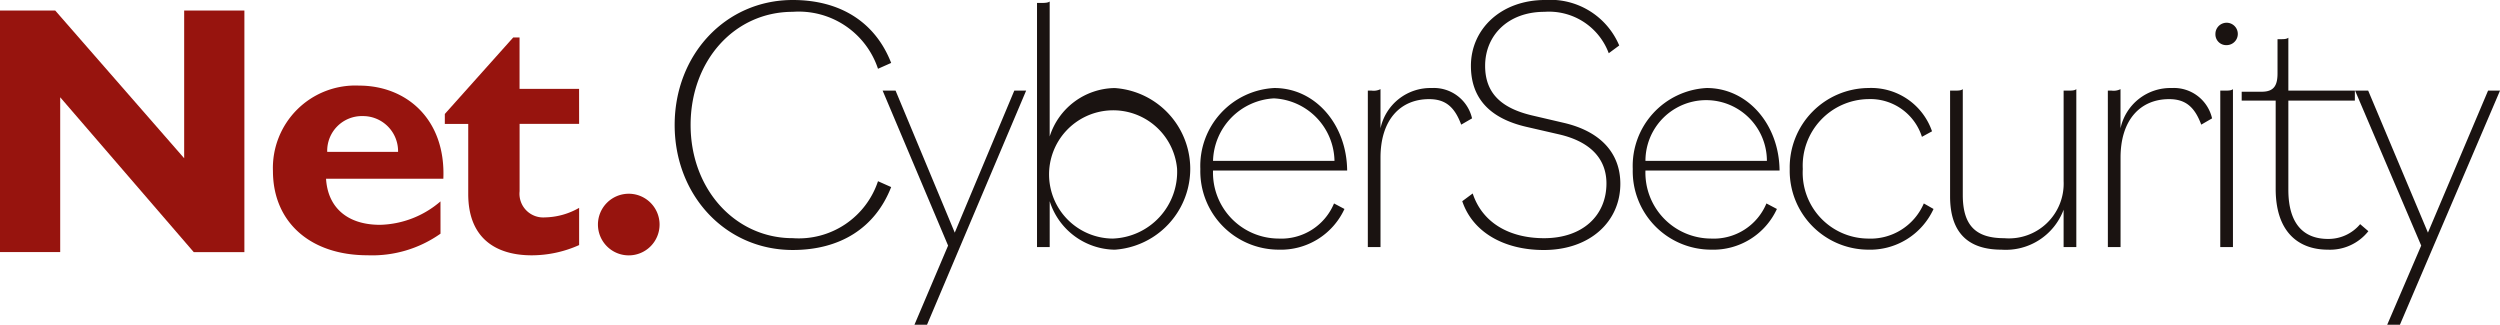
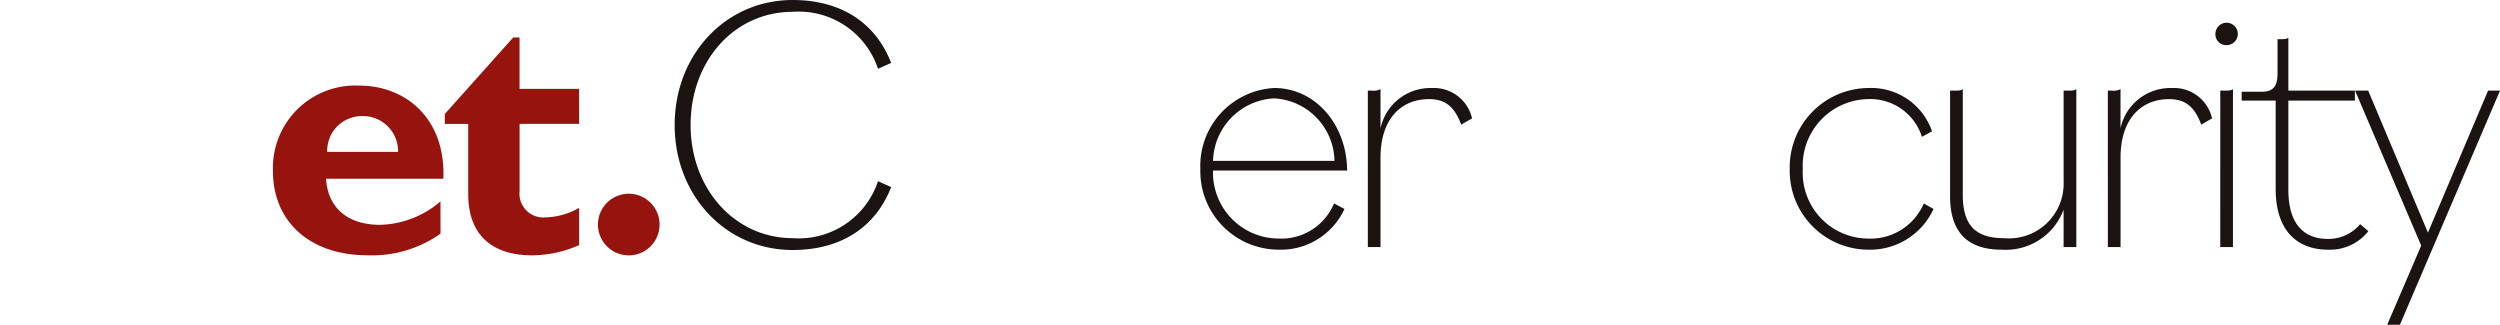
<svg xmlns="http://www.w3.org/2000/svg" id="グループ_26065" data-name="グループ 26065" width="170.849" height="22.192" viewBox="0 0 170.849 22.192">
  <g id="グループ_5568" data-name="グループ 5568" transform="translate(0 0.721)">
-     <path id="パス_12575" data-name="パス 12575" d="M77.743,303.682H74.282L65.156,293.1v10.579H61.042V287.174h3.775l8.811,10.093V287.174h4.116Z" transform="translate(-61.042 -287.174)" fill="#97140e" />
    <g id="グループ_5567" data-name="グループ 5567" transform="translate(18.651 1.84)">
      <path id="パス_12576" data-name="パス 12576" d="M82.5,300.044a8.088,8.088,0,0,1-4.988,1.476c-3.92,0-6.463-2.274-6.463-5.76a5.633,5.633,0,0,1,5.883-5.835c3.244,0,5.932,2.3,5.762,6.366H74.678c.121,1.985,1.478,3.148,3.682,3.148a6.556,6.556,0,0,0,4.138-1.6Zm-2.9-5.59a2.4,2.4,0,0,0-2.422-2.446,2.371,2.371,0,0,0-2.42,2.446Z" transform="translate(-71.047 -286.636)" fill="#97140e" />
      <path id="パス_12577" data-name="パス 12577" d="M86.525,294.067H82.458v4.6a1.621,1.621,0,0,0,1.719,1.79,4.869,4.869,0,0,0,2.349-.652v2.543a7.927,7.927,0,0,1-3.244.7c-2.325,0-4.334-1.064-4.334-4.187v-4.793h-1.6v-.679l4.673-5.227h.434v3.51h4.068Z" transform="translate(-65.6 -288.161)" fill="#97140e" />
      <path id="パス_12578" data-name="パス 12578" d="M87.174,295.992a2.106,2.106,0,1,1-2.106-2.1,2.107,2.107,0,0,1,2.106,2.1" transform="translate(-60.75 -283.213)" fill="#97140e" />
    </g>
  </g>
  <g id="グループ_5569" data-name="グループ 5569" transform="translate(46.106 0)">
    <path id="パス_12579" data-name="パス 12579" d="M85.775,295.33c0-4.8,3.475-8.543,8.07-8.543,3.223,0,5.632,1.491,6.726,4.3l-.9.4a5.705,5.705,0,0,0-5.829-3.892c-3.98,0-6.977,3.337-6.977,7.734s3.053,7.734,6.977,7.734a5.705,5.705,0,0,0,5.829-3.892l.9.4c-1.094,2.806-3.5,4.3-6.726,4.3C89.25,303.874,85.775,300.132,85.775,295.33Z" transform="translate(-85.775 -286.787)" fill="#1a1311" />
-     <path id="パス_12580" data-name="パス 12580" d="M97.873,300.7,93.4,290.109h.884l4.045,9.706,4.069-9.706h.809l-6.774,16h-.859Z" transform="translate(-79.187 -283.916)" fill="#1a1311" />
-     <path id="パス_12581" data-name="パス 12581" d="M99.926,300.49v3.135h-.867V286.942h.255c.358,0,.511-.024.611-.1v9.226a4.732,4.732,0,0,1,4.442-3.311,5.536,5.536,0,0,1,0,11.047A4.732,4.732,0,0,1,99.926,300.49Zm8.705-2.224a4.383,4.383,0,1,0-4.416,4.778A4.563,4.563,0,0,0,108.631,298.266Z" transform="translate(-74.296 -286.74)" fill="#1a1311" />
    <path id="パス_12582" data-name="パス 12582" d="M105.047,295.55a5.332,5.332,0,0,1,5.054-5.536c2.809,0,4.953,2.5,4.979,5.637h-9.166a4.5,4.5,0,0,0,4.468,4.651,3.9,3.9,0,0,0,3.8-2.4l.714.378a4.784,4.784,0,0,1-4.493,2.781A5.363,5.363,0,0,1,105.047,295.55Zm.867-.557h8.3a4.355,4.355,0,0,0-4.135-4.271A4.4,4.4,0,0,0,105.914,294.993Z" transform="translate(-69.122 -283.999)" fill="#1a1311" />
    <path id="パス_12583" data-name="パス 12583" d="M111.187,290.191h.255a1.044,1.044,0,0,0,.611-.1v2.679a3.486,3.486,0,0,1,3.5-2.755,2.677,2.677,0,0,1,2.757,2.073l-.742.429c-.459-1.238-1.1-1.743-2.194-1.743-1.967,0-3.32,1.415-3.32,3.993v6.118h-.867Z" transform="translate(-63.816 -283.999)" fill="#1a1311" />
-     <path id="パス_12584" data-name="パス 12584" d="M114.649,300.537l.714-.529c.665,2.021,2.528,3.057,4.877,3.057,2.655,0,4.263-1.566,4.263-3.741,0-1.642-1.046-2.856-3.268-3.361l-2.194-.505c-2.528-.582-3.8-1.972-3.8-4.172,0-2.5,2.043-4.5,5.08-4.5a5.11,5.11,0,0,1,5.055,3.109l-.716.53a4.355,4.355,0,0,0-4.39-2.83c-2.5,0-4.058,1.618-4.058,3.689,0,1.845,1.072,2.882,3.189,3.387l2.17.507c2.528.582,3.881,2.073,3.881,4.17,0,2.578-2.067,4.524-5.233,4.524C117.509,303.874,115.363,302.66,114.649,300.537Z" transform="translate(-60.825 -286.787)" fill="#1a1311" />
-     <path id="パス_12585" data-name="パス 12585" d="M120.9,295.55a5.332,5.332,0,0,1,5.054-5.536c2.807,0,4.953,2.5,4.979,5.637h-9.166a4.5,4.5,0,0,0,4.468,4.651,3.9,3.9,0,0,0,3.8-2.4l.716.378a4.785,4.785,0,0,1-4.494,2.781A5.361,5.361,0,0,1,120.9,295.55Zm.867-.557h8.3a4.15,4.15,0,1,0-8.3,0Z" transform="translate(-55.424 -283.999)" fill="#1a1311" />
    <path id="パス_12586" data-name="パス 12586" d="M126.654,295.55a5.42,5.42,0,0,1,5.385-5.536,4.394,4.394,0,0,1,4.34,2.958l-.69.378a3.7,3.7,0,0,0-3.676-2.578,4.549,4.549,0,0,0-4.466,4.778,4.5,4.5,0,0,0,4.416,4.752,3.966,3.966,0,0,0,3.855-2.4l.664.378a4.771,4.771,0,0,1-4.493,2.781A5.389,5.389,0,0,1,126.654,295.55Z" transform="translate(-50.451 -283.999)" fill="#1a1311" />
    <path id="パス_12587" data-name="パス 12587" d="M132.533,297.385v-7.229h.255c.306,0,.485,0,.613-.1v7.229c0,2.123.919,2.956,2.833,2.956a3.74,3.74,0,0,0,4.058-3.892v-6.193h.255c.308,0,.485,0,.613-.1v10.793h-.869v-2.554a4.217,4.217,0,0,1-4.237,2.731C133.758,301.025,132.533,299.862,132.533,297.385Z" transform="translate(-45.371 -283.963)" fill="#1a1311" />
    <path id="パス_12588" data-name="パス 12588" d="M138.316,290.191h.255a1.048,1.048,0,0,0,.611-.1v2.679a3.485,3.485,0,0,1,3.5-2.755,2.674,2.674,0,0,1,2.757,2.073l-.74.429c-.459-1.238-1.1-1.743-2.194-1.743-1.967,0-3.32,1.415-3.32,3.993v6.118h-.867Z" transform="translate(-40.373 -283.999)" fill="#1a1311" />
    <path id="パス_12589" data-name="パス 12589" d="M142.26,288.386a.765.765,0,1,1,.764.759A.734.734,0,0,1,142.26,288.386Zm.332,3.868h.255c.306,0,.485,0,.611-.1v10.793h-.867Z" transform="translate(-36.965 -286.061)" fill="#1a1311" />
    <path id="パス_12590" data-name="パス 12590" d="M145.546,298.508v-6.042h-2.323v-.606H144.6c.869,0,1.072-.481,1.072-1.264v-2.326h.129c.306,0,.485,0,.611-.1v3.615h4.545v.682h-4.545v6.092c0,2.451,1.15,3.361,2.707,3.361a2.818,2.818,0,0,0,2.2-1.01l.561.481a3.342,3.342,0,0,1-2.757,1.264C147,302.654,145.546,301.34,145.546,298.508Z" transform="translate(-36.133 -285.592)" fill="#1a1311" />
    <path id="パス_12591" data-name="パス 12591" d="M151.9,300.7l-4.519-10.592h.895l4.084,9.706,4.11-9.706h.816l-6.841,16h-.869Z" transform="translate(-32.542 -283.916)" fill="#1a1311" />
  </g>
</svg>